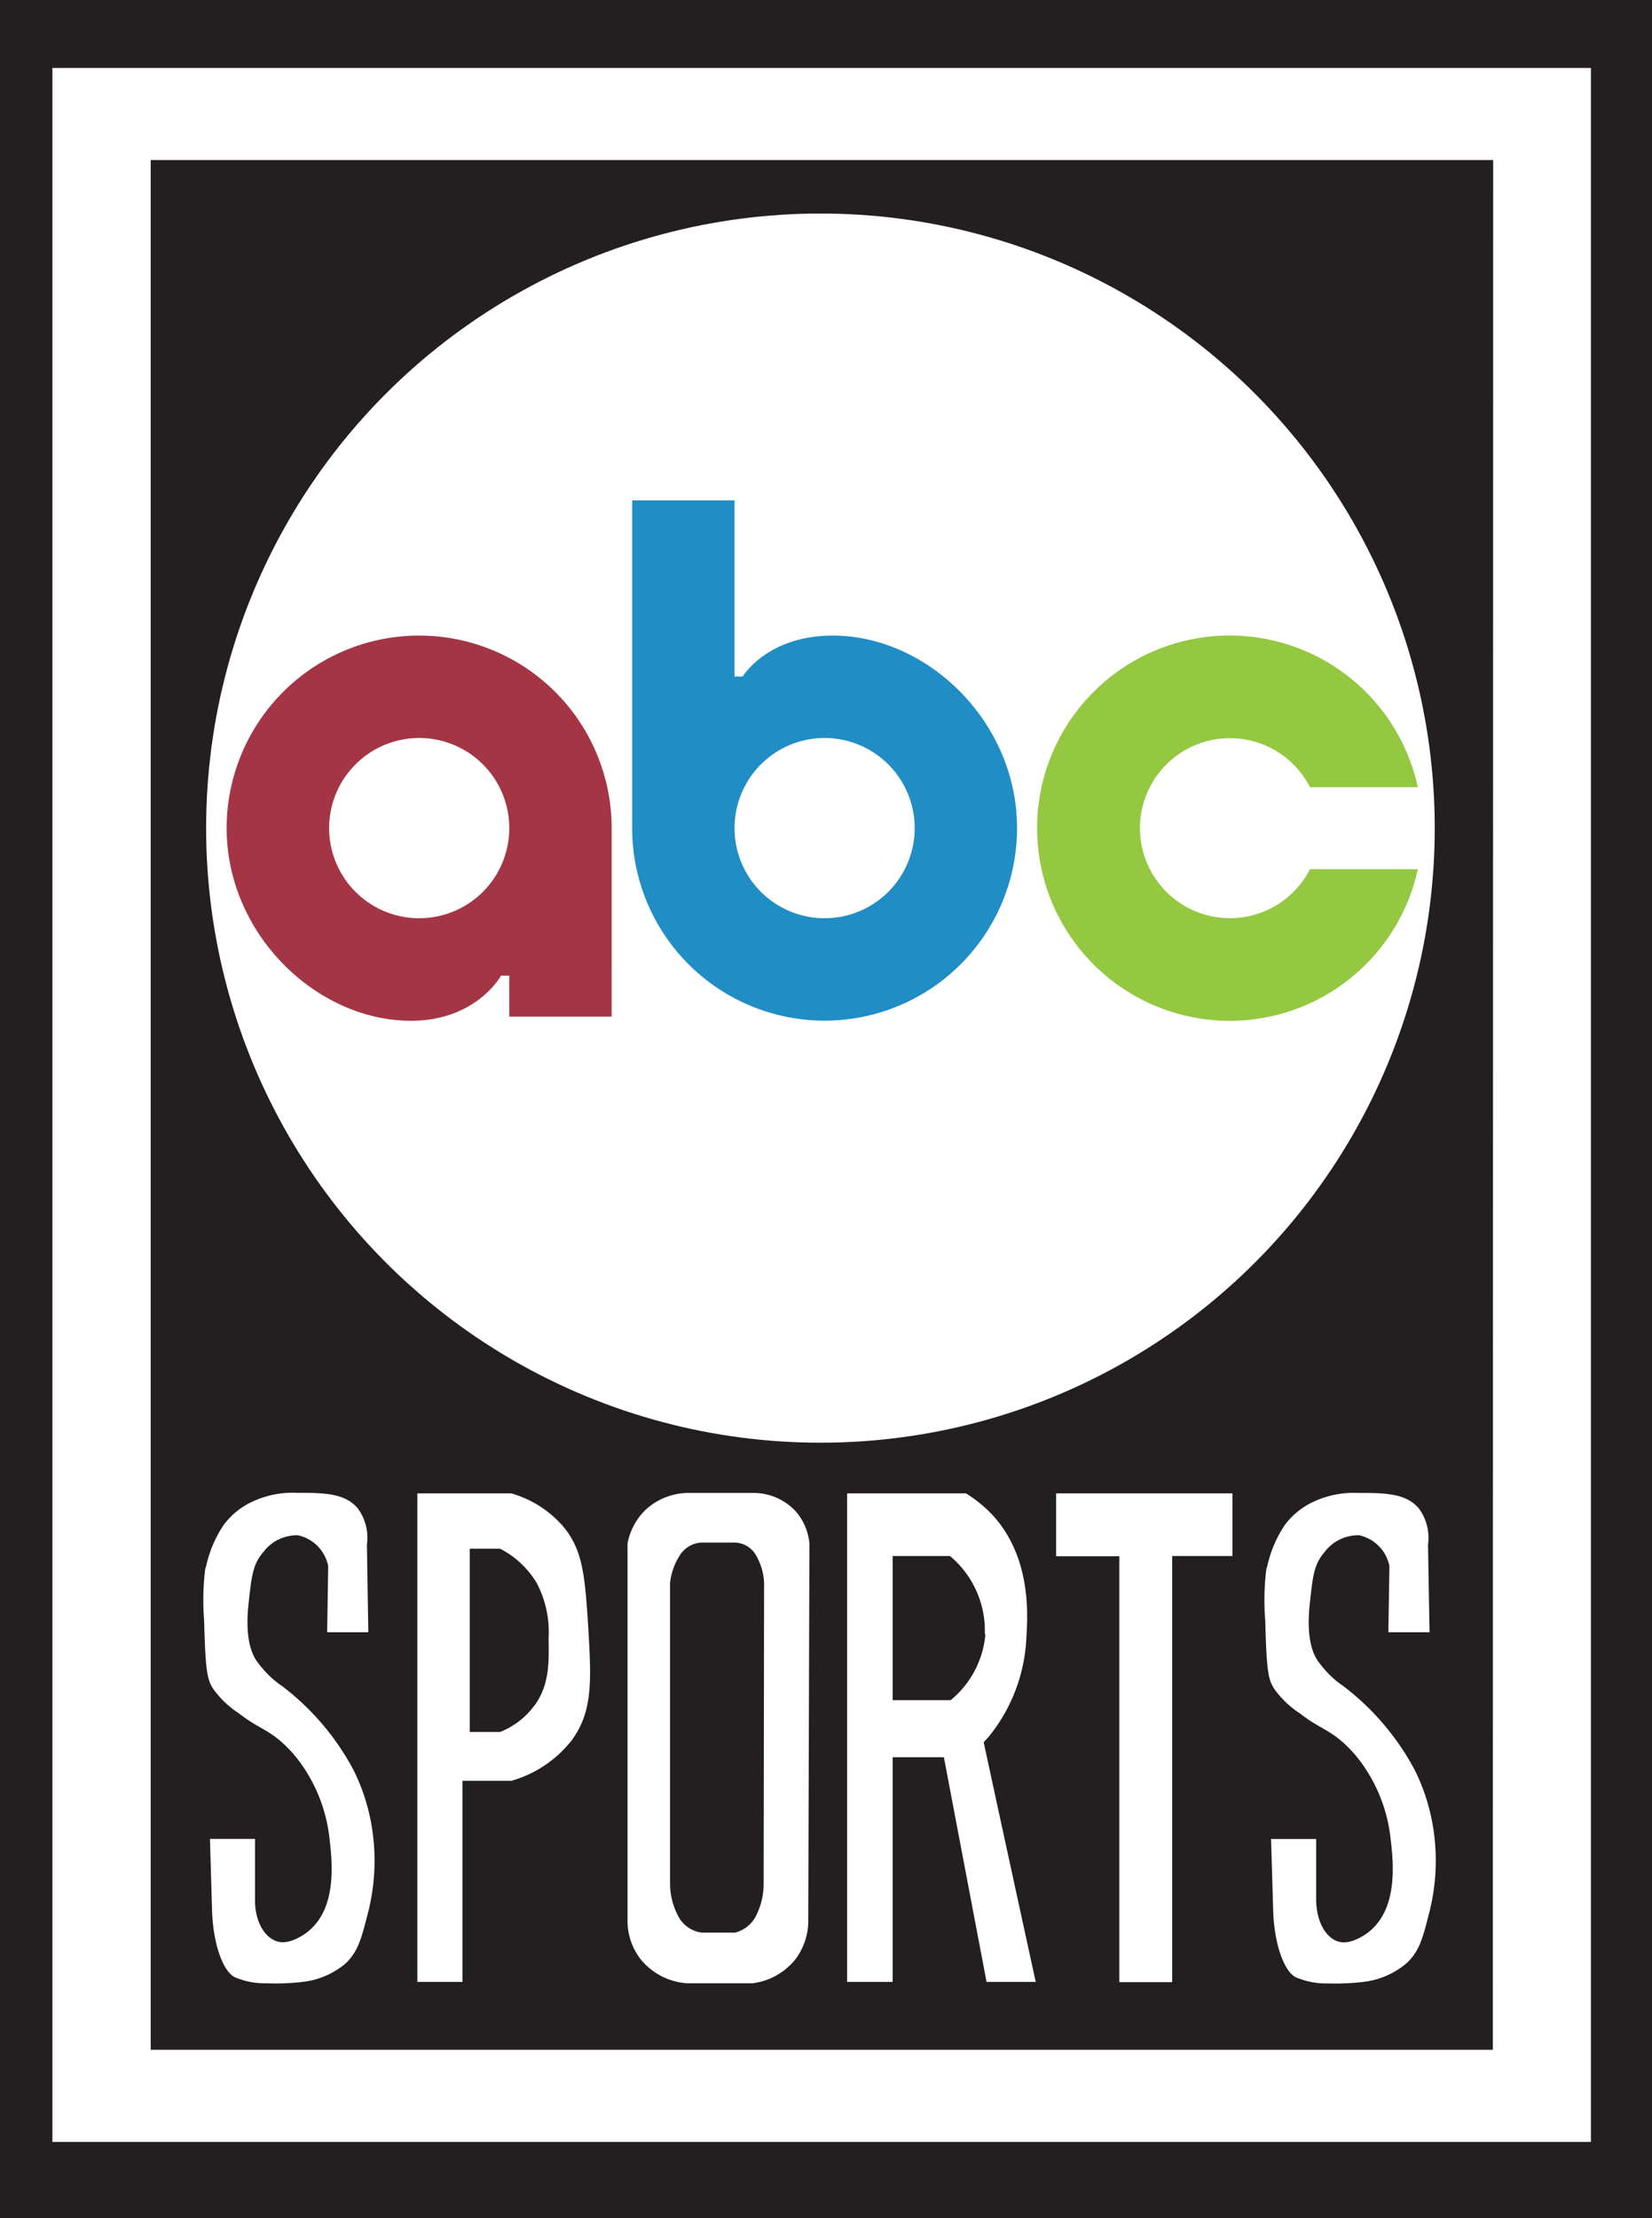
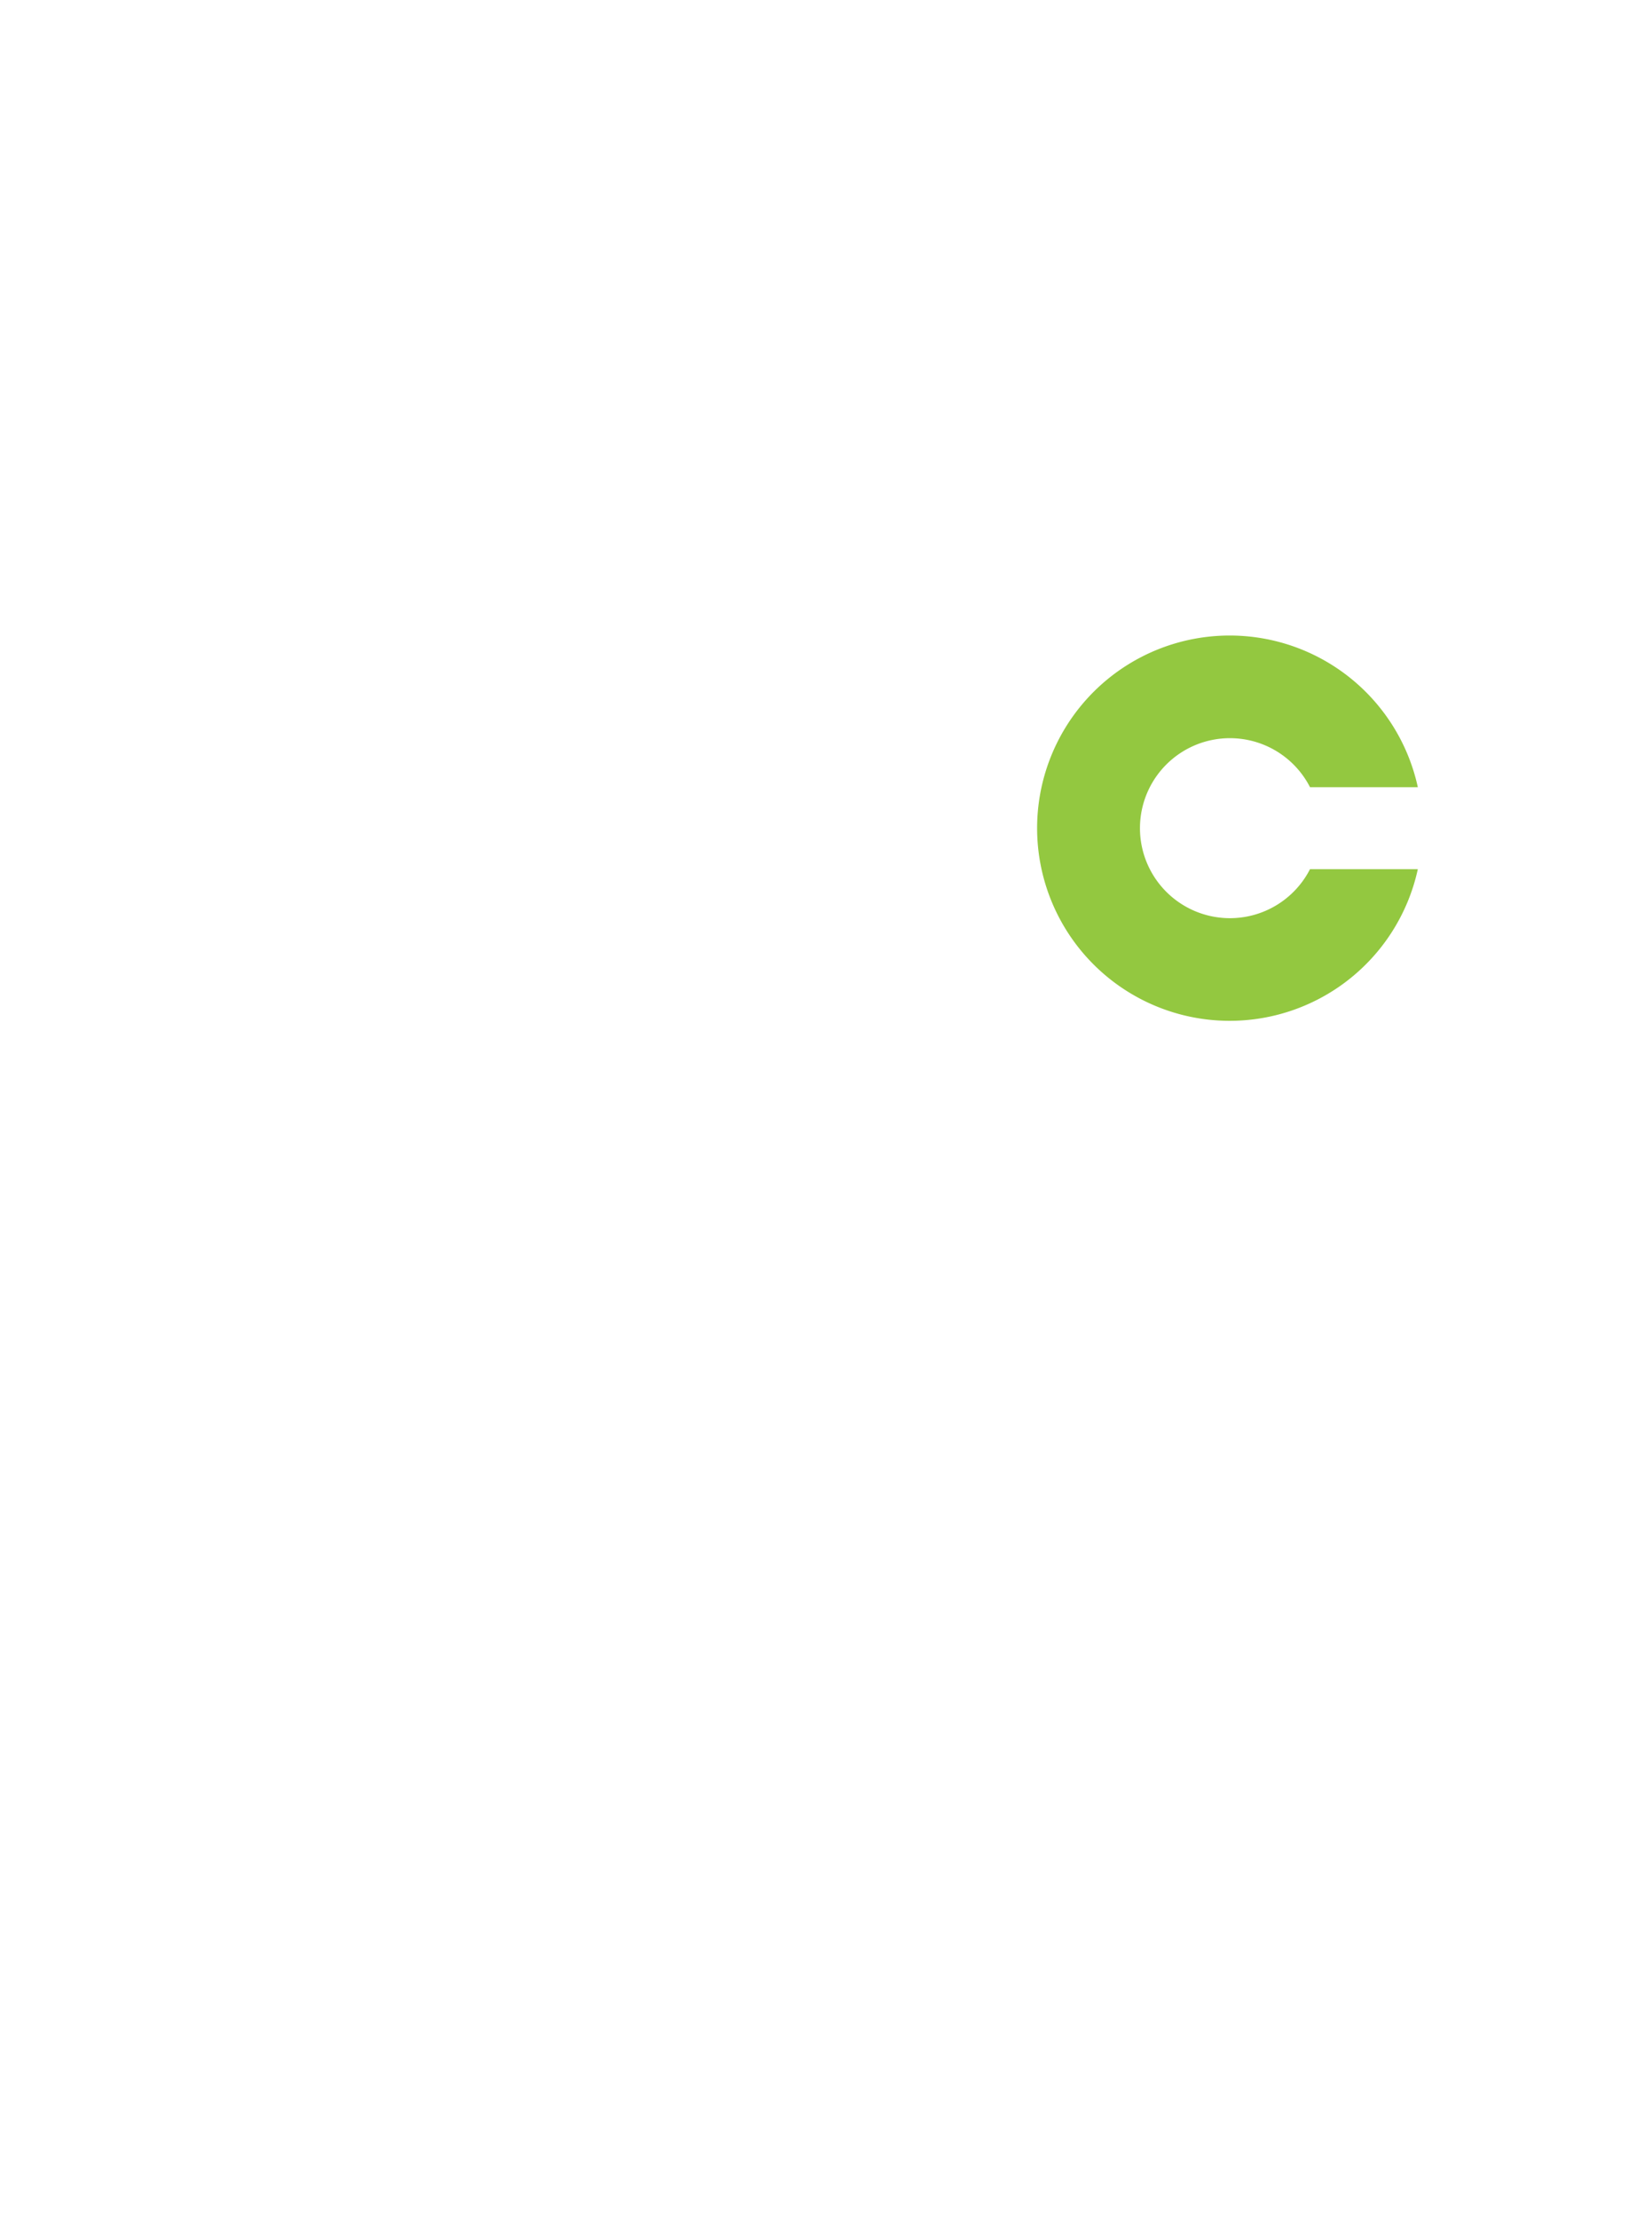
<svg xmlns="http://www.w3.org/2000/svg" id="svg74" viewBox="0 0 142.5 191.25">
  <defs>
    <style>.cls-1{fill:#231f20;}.cls-2{fill:#fff;}.cls-3{fill:#a43544;}.cls-4{fill:#208dc5;}.cls-5{fill:#93c840;}</style>
  </defs>
  <title>ABC Sports 1965</title>
  <g id="layer534">
    <g id="g967">
-       <rect class="cls-1" width="142.5" height="191.25" />
-       <path class="cls-2" d="M128.77,5.86H4.52V184.68H137.23V5.86Zm0,170.87H13V13.8H128.8Zm-97-36H28.22l.09-5.7a3.39,3.39,0,0,0-2.62-2.66,3.64,3.64,0,0,0-3,1.48c-.9,1.05-1,2.14-1.24,4.33-.11,1-.34,3.49.67,5,.26.37.6.76.6.76a8.11,8.11,0,0,0,1.61,1.43,22.23,22.23,0,0,1,6.17,7.25,17.3,17.3,0,0,1,1.69,5.74,18.13,18.13,0,0,1-.5,6.76c-.51,2-.82,3.21-1.95,4.23a7,7,0,0,1-3.55,1.52A20.48,20.48,0,0,1,23,171a7.1,7.1,0,0,1-1.38-.11,7.18,7.18,0,0,1-1.33-.4c-1-.44-1.91-2.76-2-5.83l-.18-6.11,3.89,0v5.16c-.05,1.86.77,3.33,1.91,3.68s2.56-.74,2.83-1c2.36-2.09,1.9-6,1.68-7.88a13.59,13.59,0,0,0-2.19-6.06,11.21,11.21,0,0,0-1.88-2.2c-1.35-1.2-2.14-1.27-3.79-2.56a8.06,8.06,0,0,1-2.19-2.11c-.5-.79-.65-1.51-.76-5.83a22,22,0,0,1,.08-4.37c0-.13.06-.24.09-.34a10.3,10.3,0,0,1,1.52-3.57,6.48,6.48,0,0,1,2-1.76,8.18,8.18,0,0,1,4.29-1c2.28,0,4.19,0,5.3,1.38a4.28,4.28,0,0,1,.76,3.08Zm17.66,9.17a10.13,10.13,0,0,1-5.32,3.64H39.89v17.34H36V128.76h8.11a9.29,9.29,0,0,1,4.39,2.76c1.74,2,1.93,4.24,2.2,8.11.3,5,.51,7.76-1.31,10.31Zm-3.33-2.84c1.29-1.77,1.26-3.71,1.22-5.78a9.1,9.1,0,0,0-1-4.75,7.85,7.85,0,0,0-3.18-3H40.52v15.8h2.62a6.76,6.76,0,0,0,2.92-2.23Zm23.62,18.73a5.55,5.55,0,0,1-1.1,3.13A5.66,5.66,0,0,1,64.9,171H59.32a5.65,5.65,0,0,1-4-2,5.44,5.44,0,0,1-1.19-3.21v-32.7a5.43,5.43,0,0,1,1.52-2.88,5.49,5.49,0,0,1,3.72-1.49H65a5,5,0,0,1,3.55,1.49,4.86,4.86,0,0,1,1.27,2.88Zm-3.81-29.32a5.13,5.13,0,0,0-.65-2.29A2.18,2.18,0,0,0,63.41,133H60.52a2.35,2.35,0,0,0-1.93,1.18,5.49,5.49,0,0,0-.79,2.29v26a5.94,5.94,0,0,0,.61,2.55,2.69,2.69,0,0,0,2.11,1.61h2.89A2.81,2.81,0,0,0,65.3,165a6,6,0,0,0,.57-2.49Zm23.48,34.41H85.1q-1.84-9.67-3.68-19.37H77v19.37H73.07V128.76H83.33a11.42,11.42,0,0,1,2.29,1.87c3.47,3.78,3,9,2.91,10.65a14.56,14.56,0,0,1-3.17,8.37c-.2.24-.38.43-.51.56q2.24,10.36,4.5,20.71Zm-4.44-30a8.42,8.42,0,0,0-3-6.72H77v12.43h5a8.27,8.27,0,0,0,3-5.69Zm21.36-6.72h-5.2V170.9H96.55V134.18H91.1v-5.42h15.21Zm17,6.57h-3.55l.09-5.7a3.39,3.39,0,0,0-2.62-2.66,3.64,3.64,0,0,0-3,1.48c-.9,1.05-1,2.14-1.24,4.33-.11,1-.34,3.49.67,5,.26.37.6.76.6.76a8.11,8.11,0,0,0,1.61,1.43,22.23,22.23,0,0,1,6.17,7.25,17.3,17.3,0,0,1,1.69,5.74,18.13,18.13,0,0,1-.5,6.76c-.51,2-.82,3.21-2,4.23a7,7,0,0,1-3.55,1.52,20.48,20.48,0,0,1-3.15.14,7.1,7.1,0,0,1-1.38-.11,7.18,7.18,0,0,1-1.33-.4c-1-.44-1.91-2.76-2-5.83l-.18-6.11,3.89,0v5.16c0,1.86.77,3.33,1.91,3.68s2.56-.74,2.83-1c2.36-2.09,1.9-6,1.68-7.88a13.59,13.59,0,0,0-2.19-6.06,11.21,11.21,0,0,0-1.88-2.2c-1.35-1.2-2.14-1.27-3.79-2.56a8.06,8.06,0,0,1-2.19-2.11c-.5-.79-.65-1.51-.76-5.83a22,22,0,0,1,.08-4.37c0-.13.06-.24.09-.34a10.3,10.3,0,0,1,1.52-3.57,6.48,6.48,0,0,1,2-1.76,8.18,8.18,0,0,1,4.29-1c2.28,0,4.19,0,5.3,1.38a4.28,4.28,0,0,1,.76,3.08Z" />
      <g id="g5689">
        <circle class="cls-2" cx="70.77" cy="71.4" r="52.99" />
-         <path class="cls-3" d="M36.16,54.8A16.61,16.61,0,0,0,19.55,71.4h0c0,9.17,7.78,16.61,15.9,16.61,5.65,0,7.77-3.89,7.77-3.89h.71v3.53h8.83V71.4a16.6,16.6,0,0,0-16.6-16.6Zm0,24.37a7.77,7.77,0,1,1,7.77-7.77h0a7.77,7.77,0,0,1-7.77,7.77Z" />
-         <path class="cls-4" d="M71.83,54.8c-5.65,0-7.77,3.53-7.77,3.53h-.7V43.14H54.53V71.4a16.6,16.6,0,0,0,33.2,0C87.73,62.23,80,54.8,71.83,54.8Zm-.7,24.37A7.77,7.77,0,1,1,78.9,71.4h0a7.77,7.77,0,0,1-7.77,7.77Z" />
        <path class="cls-5" d="M113,74.94h9.3a16.61,16.61,0,1,1,0-7.07H113a7.76,7.76,0,1,0,0,7.07Z" />
      </g>
    </g>
  </g>
</svg>